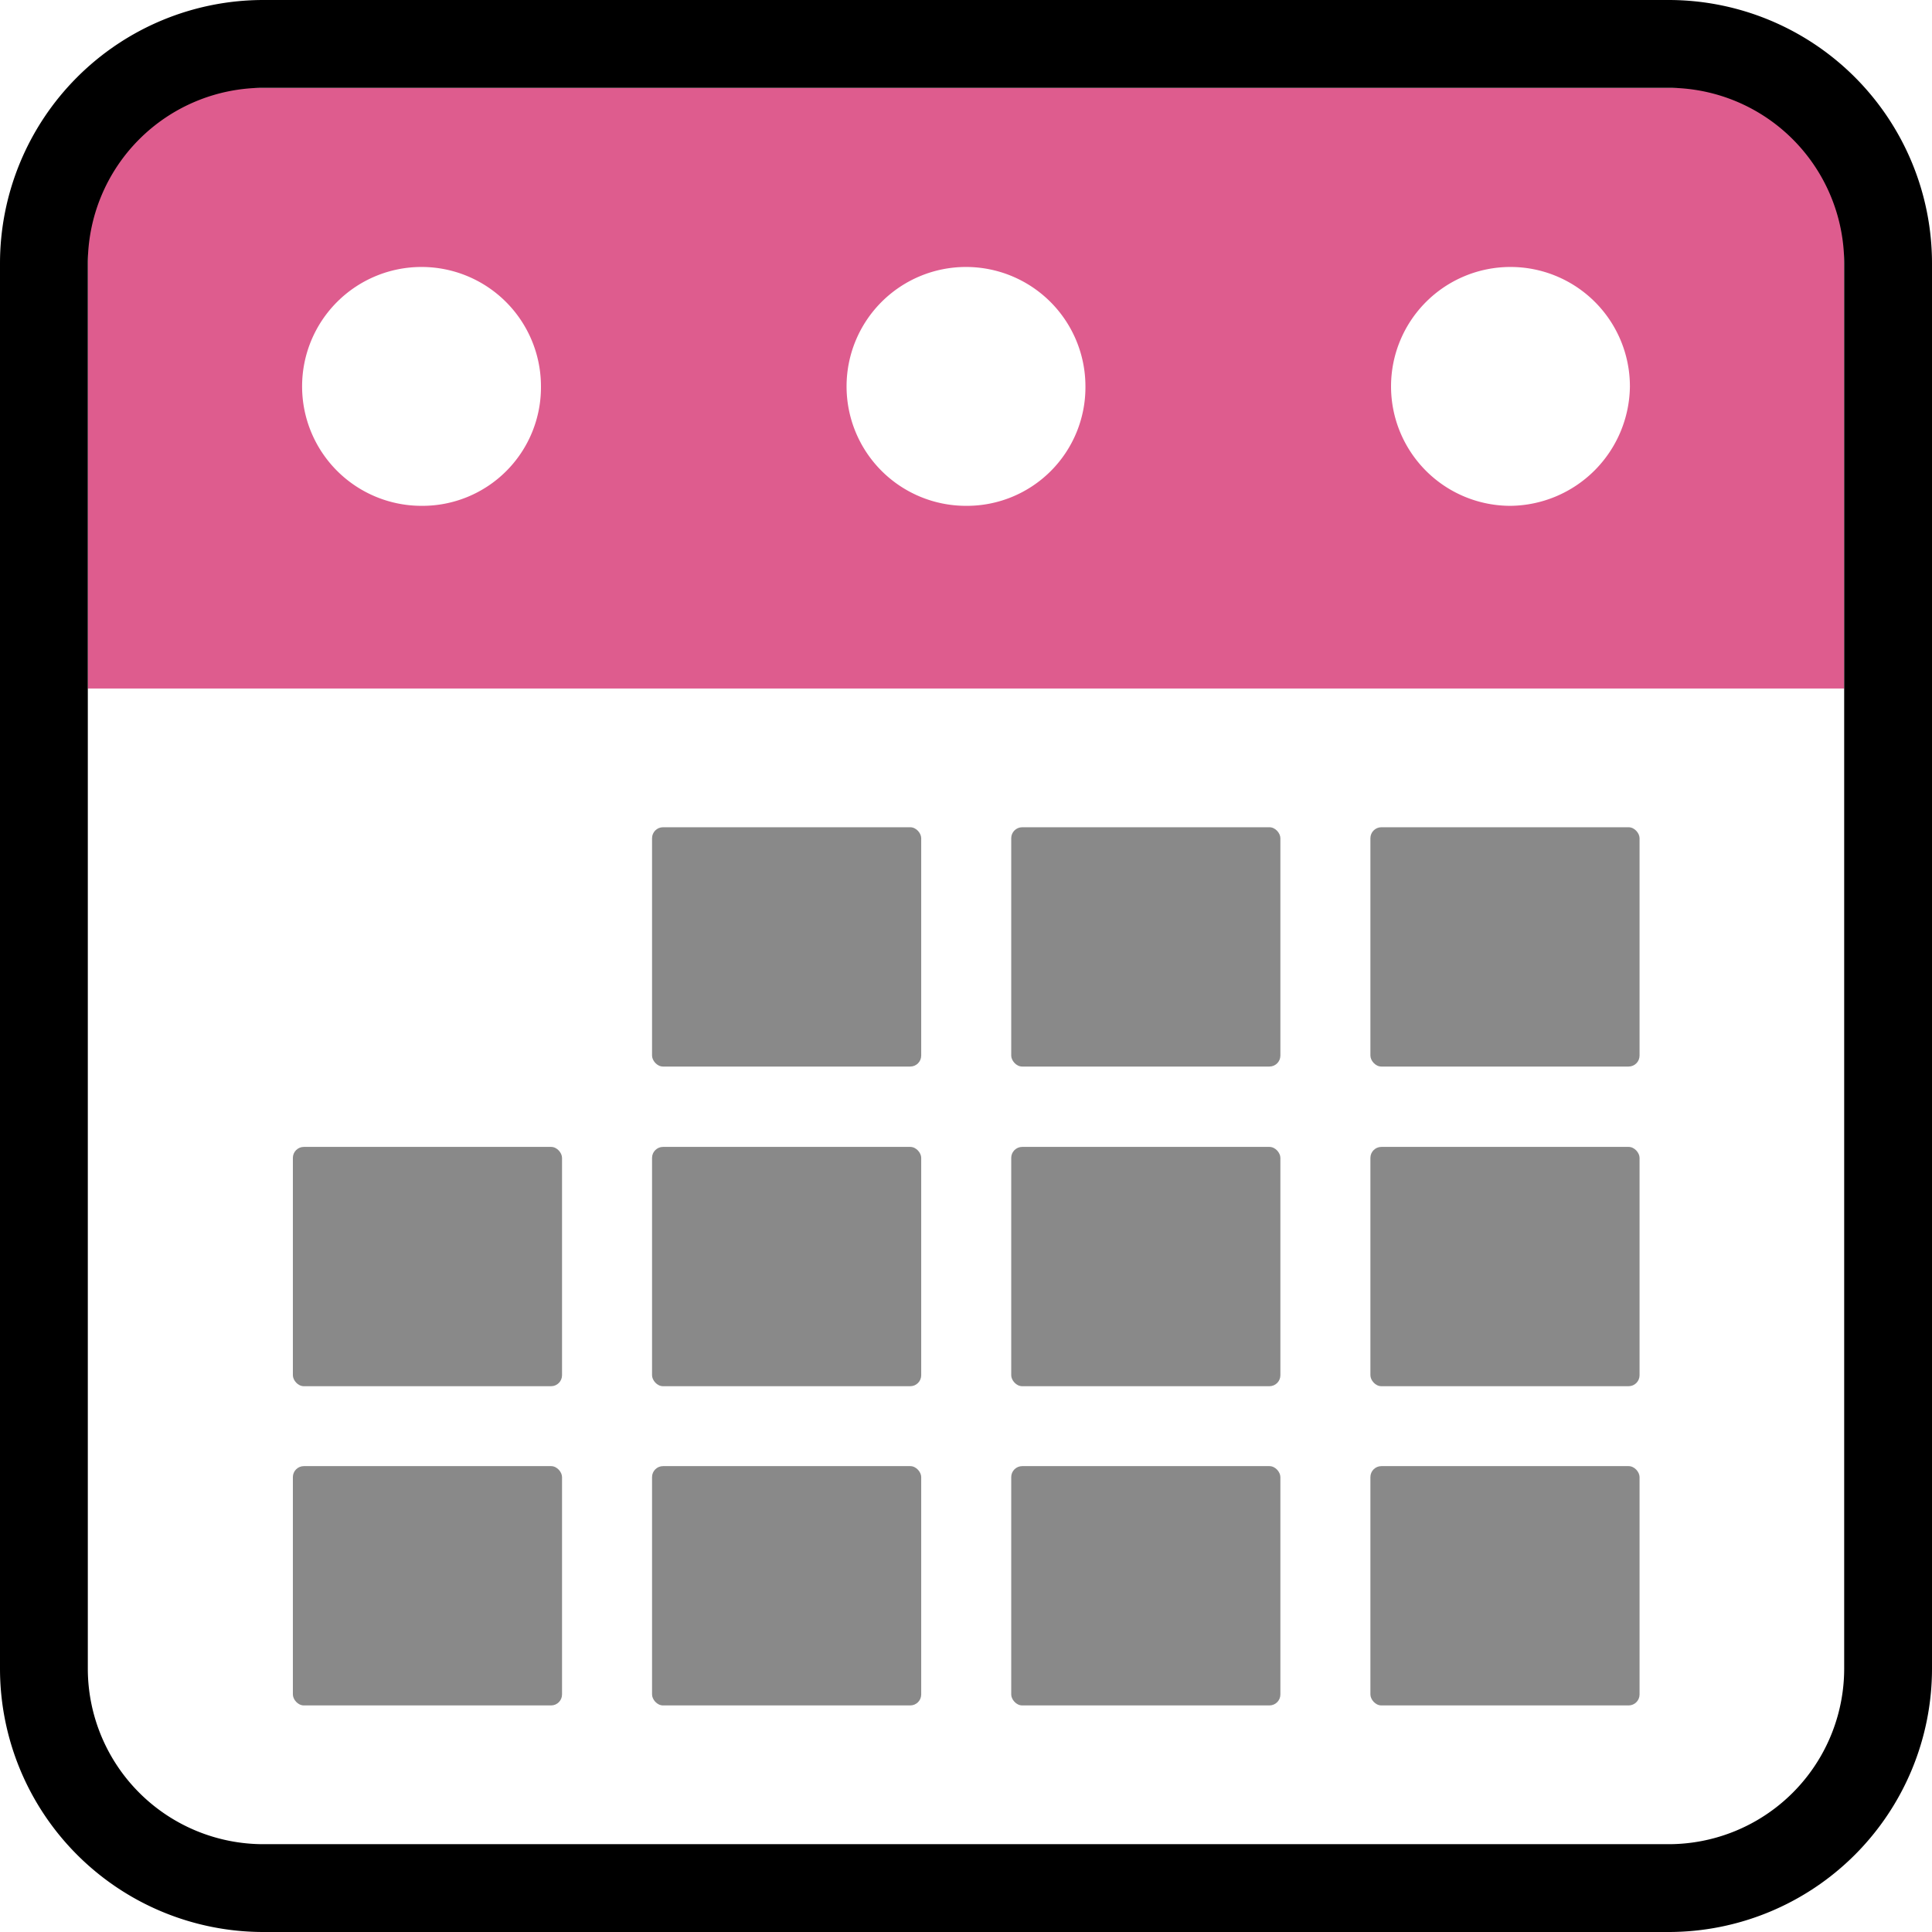
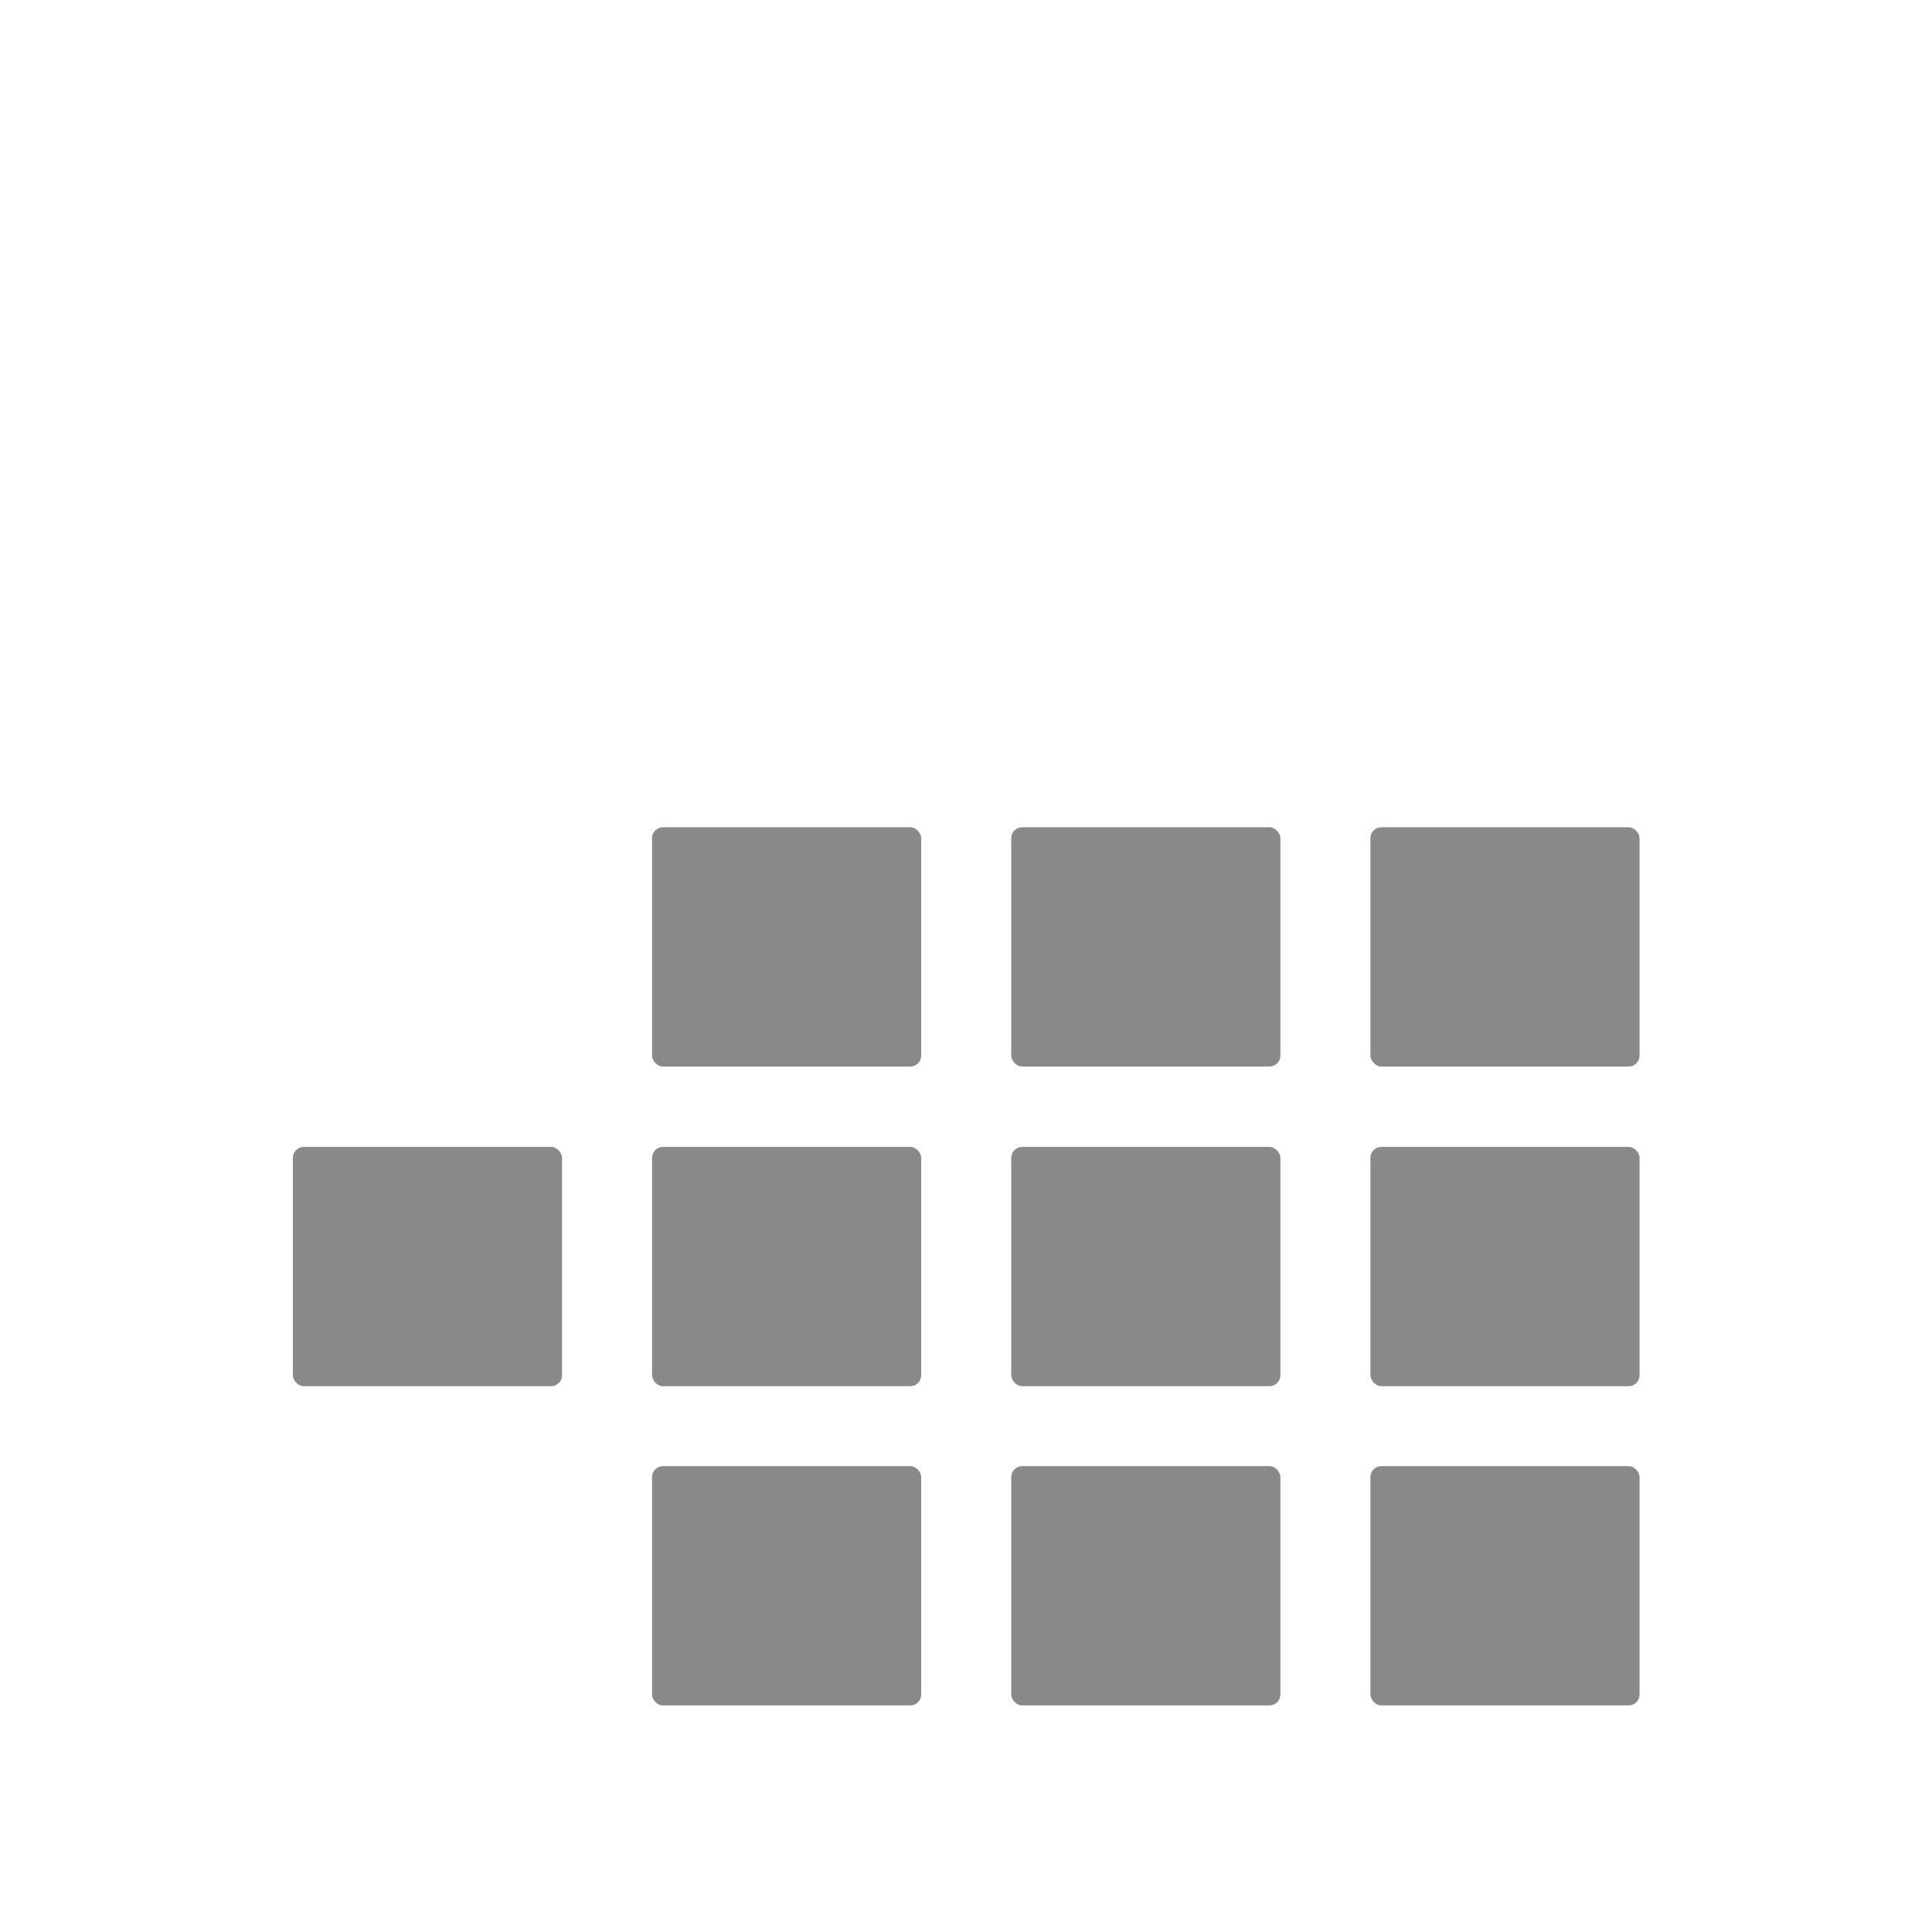
<svg xmlns="http://www.w3.org/2000/svg" id="Capa_1" data-name="Capa 1" viewBox="0 0 44 44">
  <defs>
    <style>.cls-1{fill:#de5c8e;}.cls-2{fill:#898989;}</style>
  </defs>
  <title>icon-calendar</title>
-   <path class="cls-1" d="M38.32,2H5.68A3.67,3.67,0,0,0,2,5.68v10H42v-10A3.67,3.67,0,0,0,38.32,2ZM9.6,11.52A2.72,2.72,0,1,1,12.32,8.8,2.7,2.7,0,0,1,9.6,11.52Zm12.4,0A2.72,2.72,0,1,1,24.72,8.8,2.7,2.7,0,0,1,22,11.52Zm12.4,0A2.72,2.72,0,1,1,37.12,8.8,2.75,2.75,0,0,1,34.4,11.52Z" />
-   <path d="M38,0H6A6,6,0,0,0,0,6V38a6,6,0,0,0,6,6H38a6,6,0,0,0,6-6V6A6,6,0,0,0,38,0Zm4,38a4,4,0,0,1-4,4H6a4,4,0,0,1-4-4V6A4,4,0,0,1,6,2H38a4,4,0,0,1,4,4Z" />
  <rect class="cls-2" x="14.85" y="18.84" width="6.13" height="5.45" rx="0.25" ry="0.25" />
  <rect class="cls-2" x="23.03" y="18.84" width="6.13" height="5.45" rx="0.25" ry="0.25" />
  <rect class="cls-2" x="31.21" y="18.84" width="6.13" height="5.45" rx="0.25" ry="0.25" />
  <rect class="cls-2" x="6.67" y="26.12" width="6.13" height="5.45" rx="0.25" ry="0.25" />
  <rect class="cls-2" x="14.85" y="26.12" width="6.13" height="5.45" rx="0.25" ry="0.25" />
  <rect class="cls-2" x="23.03" y="26.12" width="6.13" height="5.45" rx="0.25" ry="0.25" />
  <rect class="cls-2" x="31.21" y="26.12" width="6.13" height="5.45" rx="0.25" ry="0.25" />
-   <rect class="cls-2" x="6.67" y="33.39" width="6.13" height="5.45" rx="0.25" ry="0.25" />
  <rect class="cls-2" x="14.85" y="33.39" width="6.13" height="5.45" rx="0.25" ry="0.25" />
  <rect class="cls-2" x="23.03" y="33.39" width="6.13" height="5.45" rx="0.25" ry="0.25" />
  <rect class="cls-2" x="31.21" y="33.39" width="6.13" height="5.45" rx="0.25" ry="0.25" />
</svg>